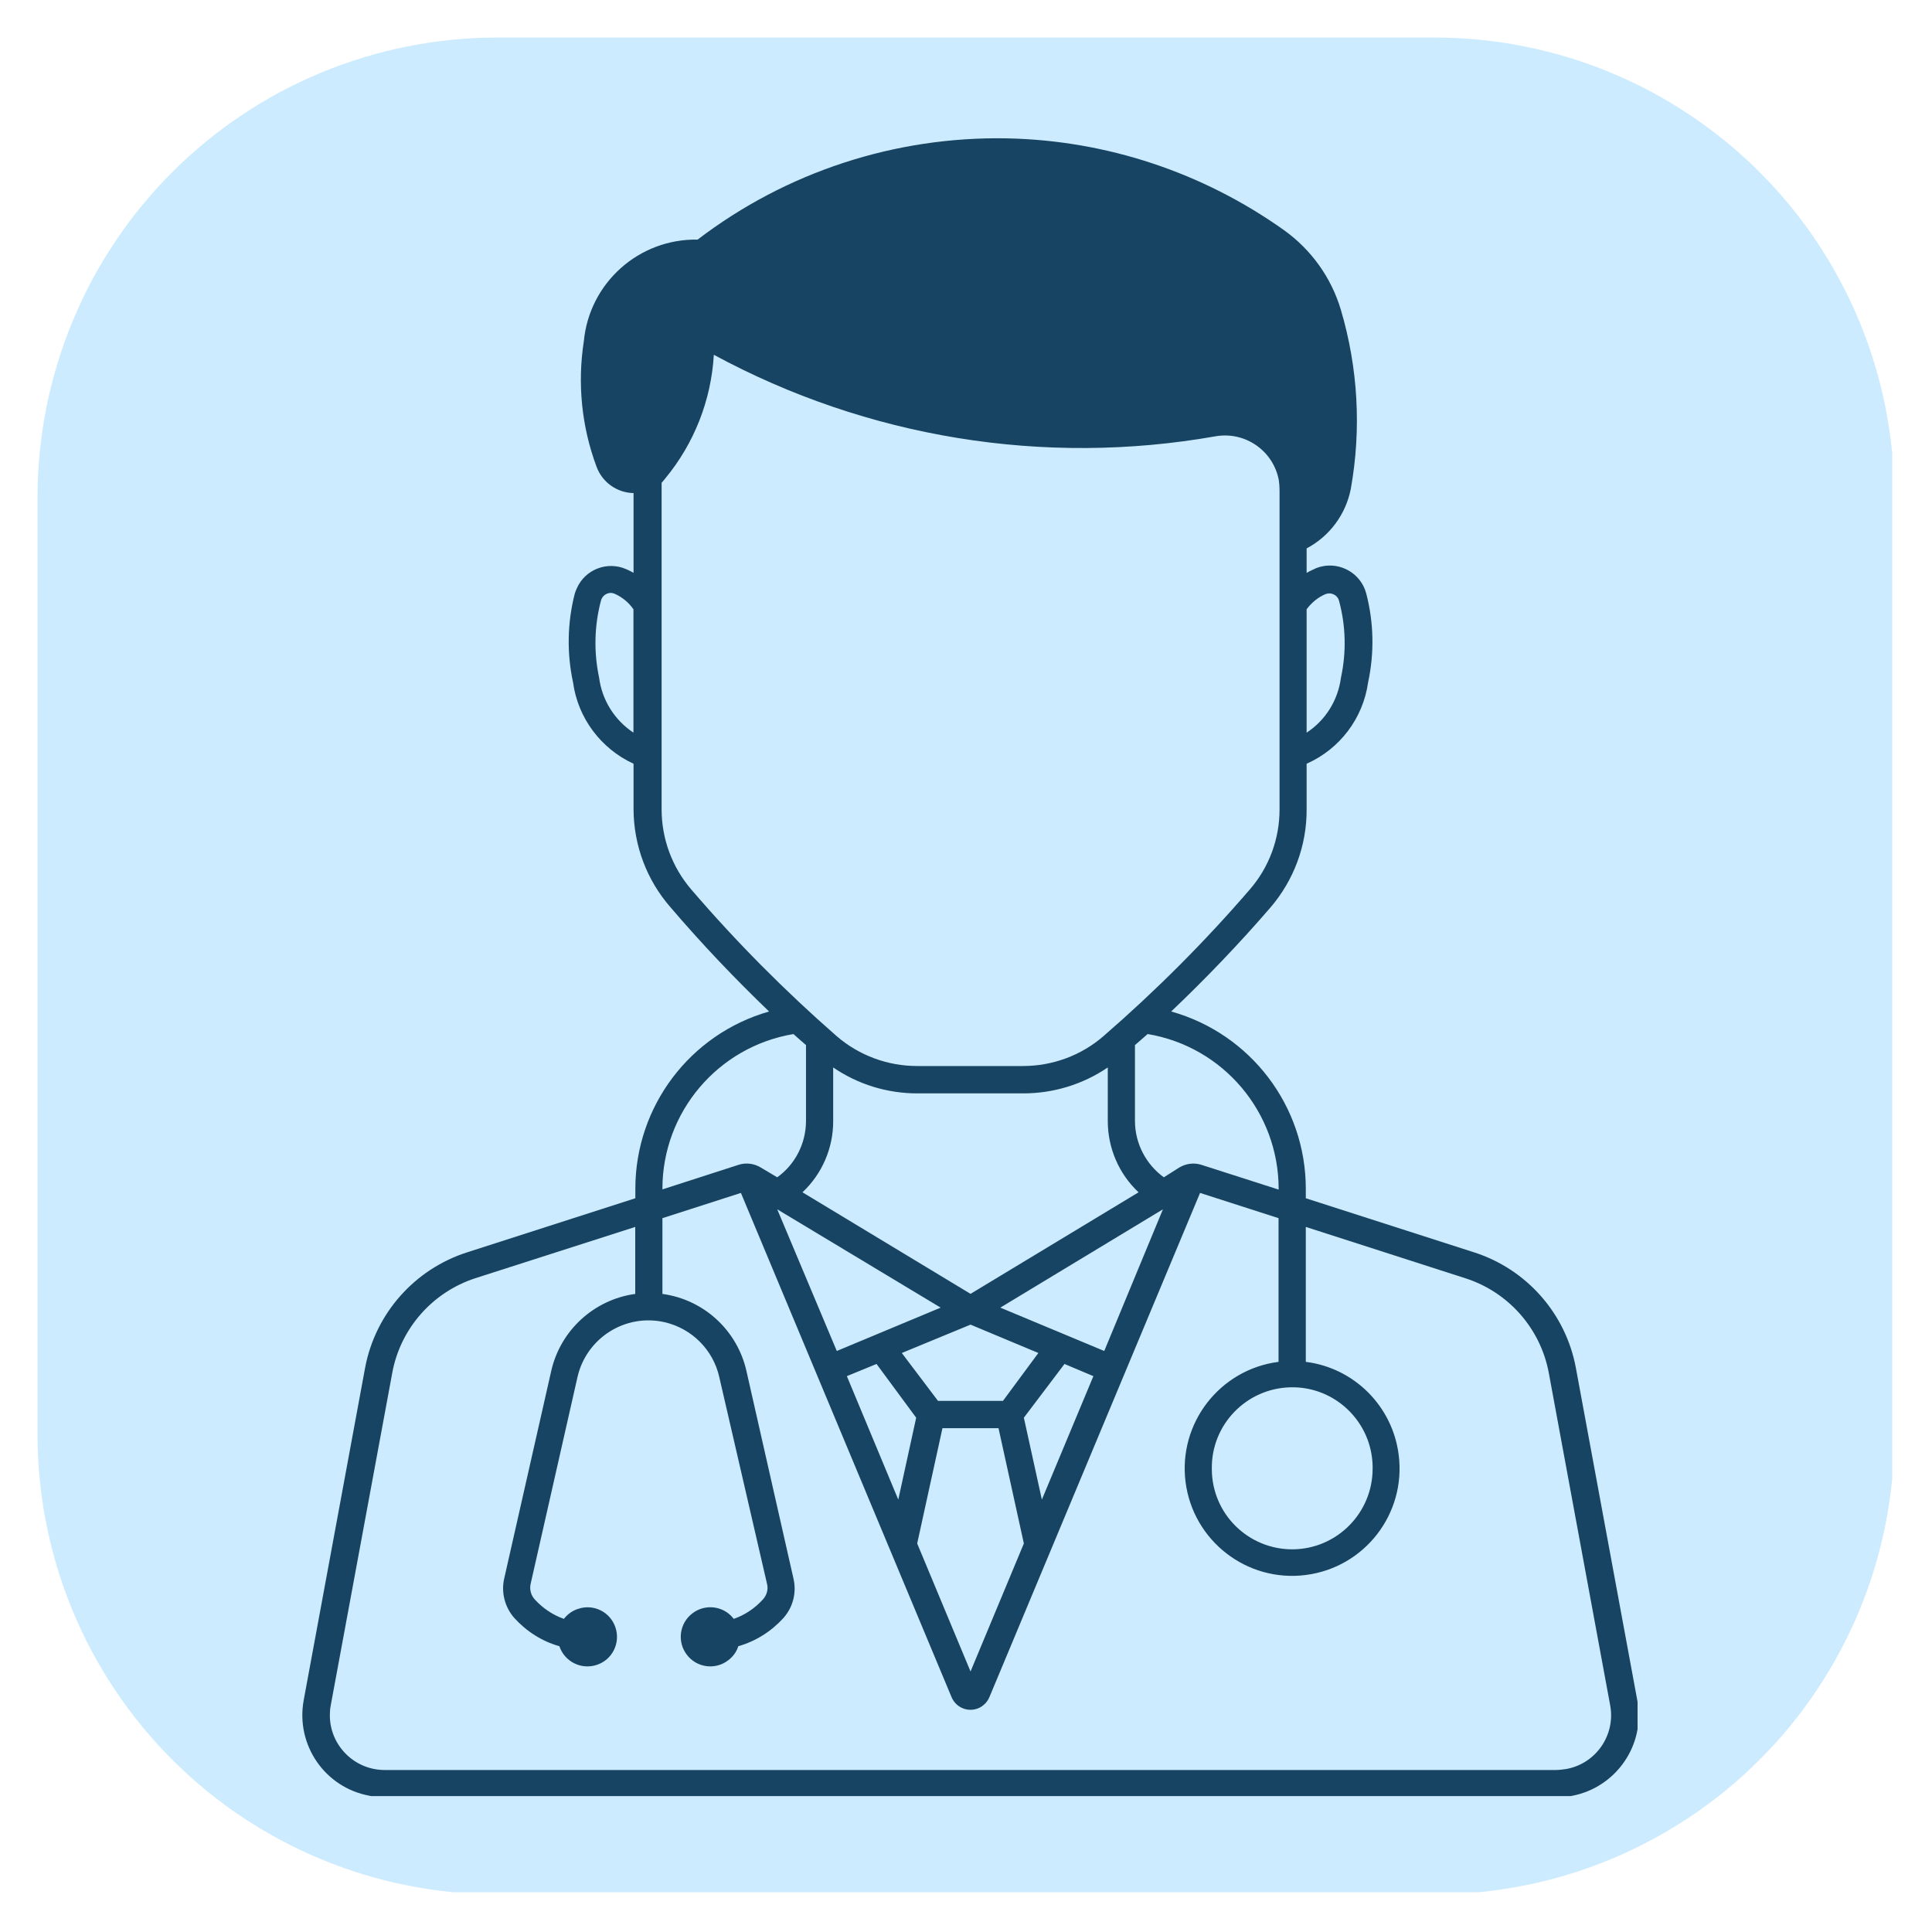
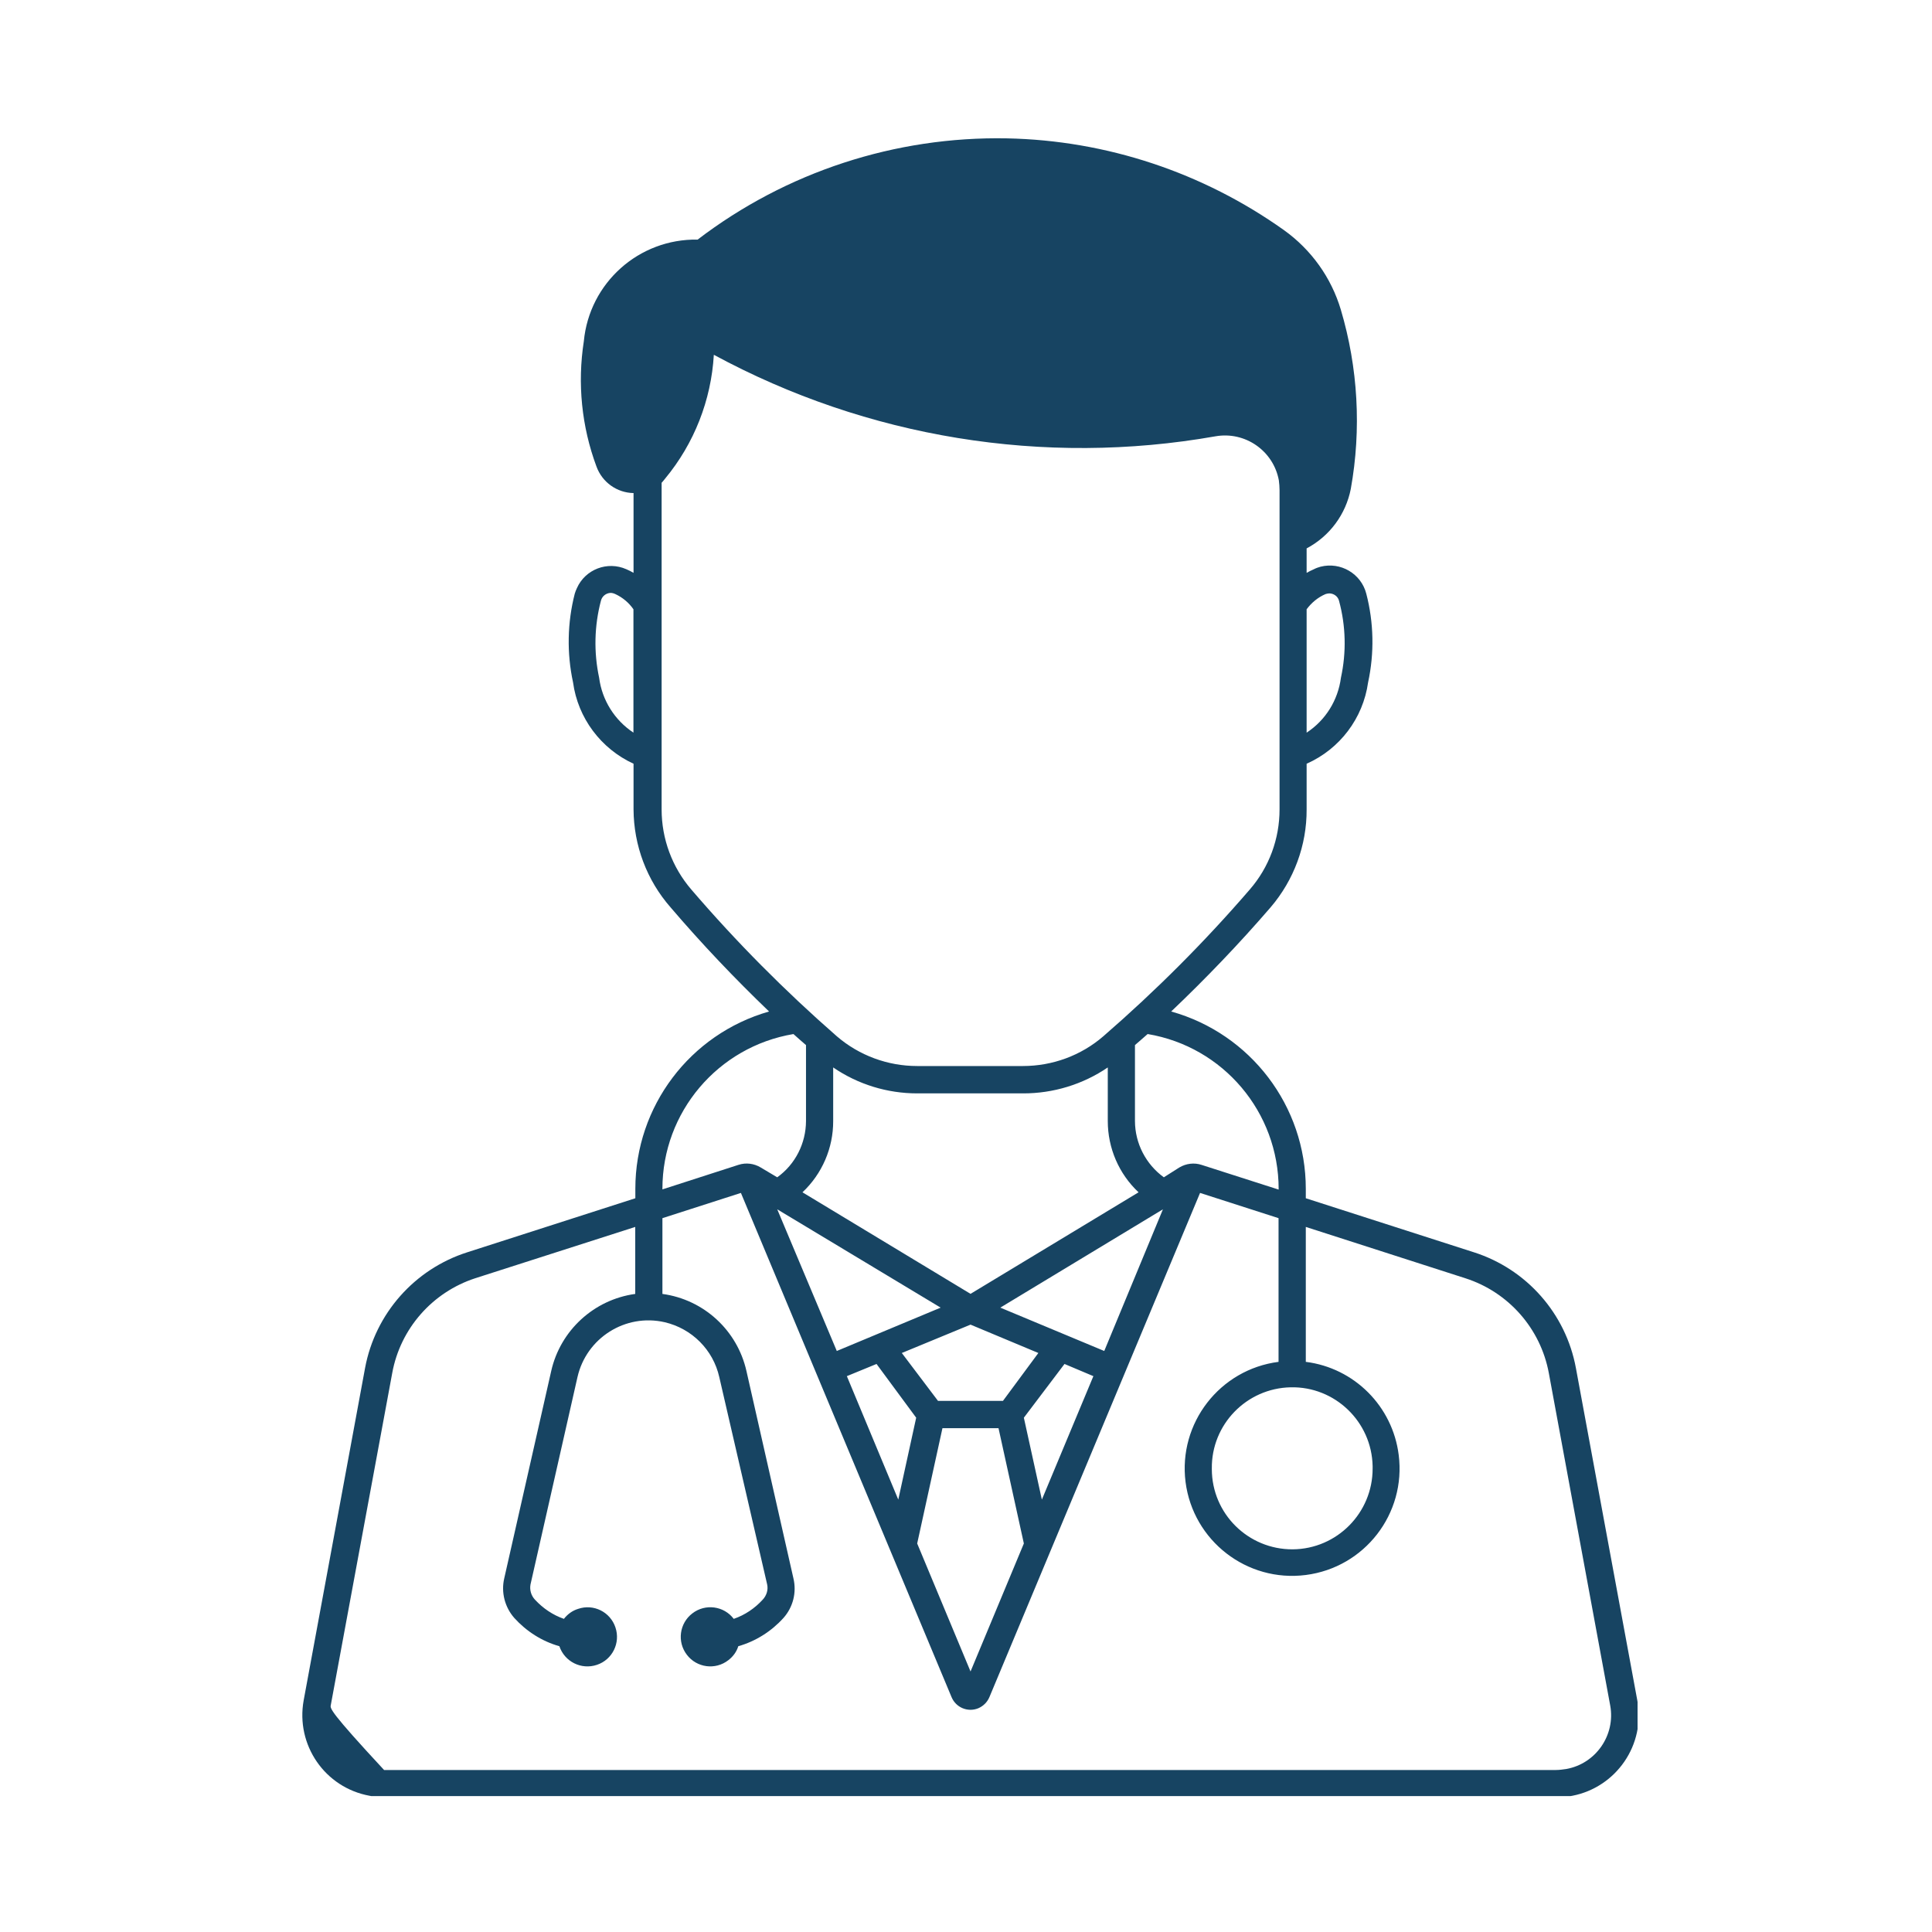
<svg xmlns="http://www.w3.org/2000/svg" width="100" zoomAndPan="magnify" viewBox="0 0 75 75" height="100" preserveAspectRatio="xMidYMid meet" version="1.0">
  <defs>
    <clipPath id="523ed5a398">
-       <path d="M 1.457 1.457 L 73.457 1.457 L 73.457 73.457 L 1.457 73.457 Z M 1.457 1.457 " clip-rule="nonzero" />
-     </clipPath>
+       </clipPath>
    <clipPath id="f8ba31e18f">
      <path d="M 11.07 5.223 L 63.57 5.223 L 63.57 69.723 L 11.07 69.723 Z M 11.07 5.223 " clip-rule="nonzero" />
    </clipPath>
  </defs>
  <g clip-path="url(#523ed5a398)">
-     <path fill="#cdebff" d="M 19.309 1.457 L 55.688 1.457 C 56.273 1.457 56.855 1.484 57.438 1.543 C 58.02 1.602 58.598 1.684 59.172 1.801 C 59.742 1.914 60.309 2.055 60.871 2.227 C 61.43 2.395 61.98 2.59 62.52 2.816 C 63.059 3.039 63.586 3.289 64.102 3.562 C 64.617 3.84 65.117 4.141 65.605 4.465 C 66.09 4.789 66.559 5.137 67.012 5.508 C 67.465 5.879 67.898 6.27 68.309 6.684 C 68.723 7.098 69.117 7.531 69.488 7.984 C 69.859 8.434 70.207 8.902 70.531 9.391 C 70.855 9.875 71.156 10.375 71.43 10.891 C 71.707 11.406 71.957 11.938 72.18 12.477 C 72.402 13.016 72.602 13.566 72.77 14.125 C 72.941 14.684 73.082 15.25 73.195 15.824 C 73.309 16.398 73.395 16.977 73.453 17.559 C 73.512 18.141 73.539 18.723 73.539 19.309 L 73.539 55.688 C 73.539 56.273 73.512 56.855 73.453 57.438 C 73.395 58.02 73.309 58.598 73.195 59.172 C 73.082 59.742 72.941 60.309 72.77 60.871 C 72.602 61.43 72.402 61.98 72.18 62.52 C 71.957 63.059 71.707 63.586 71.43 64.102 C 71.156 64.617 70.855 65.117 70.531 65.605 C 70.207 66.09 69.859 66.559 69.488 67.012 C 69.117 67.465 68.723 67.898 68.309 68.309 C 67.898 68.723 67.465 69.117 67.012 69.488 C 66.559 69.859 66.09 70.207 65.605 70.531 C 65.117 70.855 64.617 71.156 64.102 71.43 C 63.586 71.707 63.059 71.957 62.52 72.18 C 61.98 72.402 61.43 72.602 60.871 72.77 C 60.309 72.941 59.742 73.082 59.172 73.195 C 58.598 73.309 58.02 73.395 57.438 73.453 C 56.855 73.512 56.273 73.539 55.688 73.539 L 19.309 73.539 C 18.723 73.539 18.141 73.512 17.559 73.453 C 16.977 73.395 16.398 73.309 15.824 73.195 C 15.25 73.082 14.684 72.941 14.125 72.77 C 13.566 72.602 13.016 72.402 12.477 72.18 C 11.938 71.957 11.406 71.707 10.891 71.43 C 10.375 71.156 9.875 70.855 9.391 70.531 C 8.902 70.207 8.434 69.859 7.984 69.488 C 7.531 69.117 7.098 68.723 6.684 68.309 C 6.27 67.898 5.879 67.465 5.508 67.012 C 5.137 66.559 4.789 66.09 4.465 65.605 C 4.141 65.117 3.84 64.617 3.562 64.102 C 3.289 63.586 3.039 63.059 2.816 62.52 C 2.59 61.98 2.395 61.43 2.227 60.871 C 2.055 60.309 1.914 59.742 1.801 59.172 C 1.684 58.598 1.602 58.02 1.543 57.438 C 1.484 56.855 1.457 56.273 1.457 55.688 L 1.457 19.309 C 1.457 18.723 1.484 18.141 1.543 17.559 C 1.602 16.977 1.684 16.398 1.801 15.824 C 1.914 15.25 2.055 14.684 2.227 14.125 C 2.395 13.566 2.59 13.016 2.816 12.477 C 3.039 11.938 3.289 11.406 3.562 10.891 C 3.84 10.375 4.141 9.875 4.465 9.391 C 4.789 8.902 5.137 8.434 5.508 7.984 C 5.879 7.531 6.27 7.098 6.684 6.684 C 7.098 6.27 7.531 5.879 7.984 5.508 C 8.434 5.137 8.902 4.789 9.391 4.465 C 9.875 4.141 10.375 3.84 10.891 3.562 C 11.406 3.289 11.938 3.039 12.477 2.816 C 13.016 2.59 13.566 2.395 14.125 2.227 C 14.684 2.055 15.25 1.914 15.824 1.801 C 16.398 1.684 16.977 1.602 17.559 1.543 C 18.141 1.484 18.723 1.457 19.309 1.457 Z M 19.309 1.457 " fill-opacity="1" fill-rule="nonzero" />
-   </g>
+     </g>
  <g clip-path="url(#f8ba31e18f)">
-     <path fill="#174462" d="M 36.586 55.441 L 38.762 55.441 L 39.746 59.918 L 37.676 64.887 L 35.605 59.918 Z M 50.102 53.855 C 51.82 53.816 53.25 55.188 53.285 56.914 C 53.285 56.945 53.285 56.977 53.285 57.008 C 53.289 58.727 51.902 60.133 50.18 60.145 C 48.453 60.152 47.047 58.762 47.043 57.035 C 47.043 57.023 47.043 57.02 47.043 57.008 C 47.023 55.297 48.391 53.891 50.102 53.855 Z M 41.324 52.949 L 42.445 53.422 L 40.445 58.215 L 39.746 55.035 Z M 34.027 52.949 L 35.566 55.035 L 34.871 58.215 L 32.875 53.422 Z M 37.676 51.422 L 40.309 52.523 L 38.934 54.383 L 36.414 54.383 L 35.008 52.523 Z M 45.145 46.945 L 42.867 52.445 L 38.832 50.762 Z M 30.172 46.945 L 36.516 50.762 L 32.484 52.445 Z M 28.762 46.309 L 36.938 65.879 C 37.105 66.285 37.566 66.48 37.973 66.316 C 38.176 66.23 38.328 66.074 38.41 65.879 L 46.586 46.309 L 49.633 47.289 L 49.633 52.867 C 47.352 53.16 45.734 55.246 46.023 57.531 C 46.316 59.812 48.402 61.434 50.691 61.141 C 52.977 60.848 54.59 58.762 54.297 56.477 C 54.059 54.594 52.578 53.105 50.691 52.867 L 50.691 47.629 L 56.895 49.625 C 58.562 50.164 59.805 51.574 60.125 53.301 L 62.508 66.207 C 62.719 67.355 61.953 68.465 60.805 68.672 C 60.672 68.691 60.535 68.711 60.402 68.711 L 14.91 68.711 C 13.738 68.699 12.793 67.738 12.805 66.566 C 12.805 66.445 12.816 66.32 12.84 66.199 L 15.227 53.297 C 15.543 51.574 16.785 50.164 18.449 49.621 L 24.66 47.629 L 24.66 50.23 C 23.059 50.449 21.754 51.645 21.398 53.223 L 19.574 61.273 C 19.449 61.816 19.594 62.387 19.965 62.809 C 20.434 63.328 21.039 63.715 21.715 63.906 C 21.918 64.508 22.566 64.832 23.172 64.629 C 23.773 64.43 24.094 63.777 23.891 63.176 C 23.691 62.574 23.039 62.25 22.441 62.457 C 22.223 62.523 22.035 62.66 21.891 62.844 C 21.461 62.695 21.078 62.434 20.77 62.102 C 20.617 61.941 20.555 61.719 20.594 61.508 L 22.418 53.457 C 22.766 51.934 24.281 50.98 25.801 51.328 C 26.859 51.574 27.684 52.398 27.922 53.457 L 29.781 61.508 C 29.828 61.719 29.758 61.941 29.605 62.102 C 29.301 62.434 28.918 62.695 28.484 62.844 C 28.102 62.34 27.379 62.242 26.875 62.633 C 26.375 63.016 26.277 63.734 26.664 64.238 C 27.047 64.742 27.77 64.84 28.273 64.449 C 28.453 64.312 28.594 64.125 28.66 63.906 C 29.336 63.715 29.945 63.328 30.414 62.809 C 30.789 62.387 30.93 61.816 30.801 61.273 L 28.977 53.223 C 28.621 51.645 27.324 50.449 25.715 50.23 L 25.715 47.289 Z M 32.344 41.438 C 33.309 42.098 34.445 42.445 35.605 42.445 L 39.711 42.445 C 40.883 42.449 42.035 42.098 43.004 41.438 L 43.004 43.52 C 43.004 44.566 43.434 45.57 44.199 46.285 L 37.676 50.227 L 31.152 46.285 C 31.914 45.57 32.348 44.566 32.344 43.52 Z M 44.551 40.141 C 47.488 40.633 49.637 43.176 49.637 46.156 L 49.637 46.18 L 46.652 45.223 C 46.363 45.125 46.043 45.164 45.777 45.324 L 45.18 45.703 C 44.48 45.195 44.062 44.383 44.059 43.52 L 44.059 40.57 C 44.223 40.426 44.391 40.285 44.551 40.141 Z M 30.801 40.141 C 30.965 40.285 31.125 40.434 31.289 40.57 L 31.289 43.52 C 31.285 44.383 30.875 45.199 30.172 45.703 L 29.535 45.324 C 29.273 45.164 28.957 45.125 28.668 45.219 L 25.715 46.172 L 25.715 46.148 C 25.715 43.176 27.867 40.633 30.805 40.141 Z M 51.598 23.035 C 51.777 23.035 51.938 23.152 51.98 23.32 C 52.246 24.297 52.27 25.32 52.055 26.309 C 51.941 27.184 51.457 27.961 50.723 28.441 L 50.723 23.652 C 50.914 23.395 51.164 23.188 51.457 23.062 C 51.5 23.047 51.555 23.039 51.605 23.035 Z M 23.699 23.016 C 23.766 23.016 23.828 23.035 23.887 23.062 C 24.172 23.195 24.414 23.398 24.59 23.652 L 24.59 28.441 C 23.859 27.957 23.371 27.18 23.258 26.309 C 23.047 25.32 23.07 24.297 23.328 23.32 C 23.371 23.148 23.52 23.027 23.699 23.016 Z M 27.711 13.773 C 33.664 16.992 40.52 18.113 47.18 16.938 C 48.336 16.734 49.434 17.5 49.645 18.648 C 49.66 18.773 49.672 18.898 49.672 19.027 L 49.672 31.422 C 49.672 32.566 49.266 33.668 48.516 34.531 C 46.762 36.566 44.863 38.465 42.832 40.227 C 41.965 40.977 40.855 41.383 39.711 41.383 L 35.605 41.383 C 34.465 41.383 33.355 40.977 32.484 40.227 C 30.469 38.465 28.582 36.566 26.836 34.531 C 26.094 33.668 25.684 32.566 25.684 31.422 L 25.684 18.742 C 25.734 18.688 25.777 18.633 25.824 18.574 C 26.949 17.215 27.609 15.531 27.711 13.773 Z M 39.09 5.371 C 34.754 5.289 30.523 6.672 27.082 9.301 C 24.801 9.262 22.879 10.98 22.664 13.25 C 22.41 14.887 22.578 16.562 23.156 18.113 C 23.379 18.723 23.949 19.129 24.594 19.141 L 24.594 22.238 C 24.504 22.188 24.414 22.137 24.316 22.098 C 23.578 21.77 22.719 22.102 22.395 22.832 C 22.359 22.902 22.336 22.977 22.312 23.047 C 22.023 24.172 22 25.355 22.246 26.492 C 22.434 27.875 23.328 29.066 24.594 29.648 L 24.594 31.422 C 24.602 32.82 25.109 34.172 26.031 35.223 C 27.238 36.637 28.52 37.984 29.855 39.266 C 26.781 40.145 24.664 42.953 24.664 46.148 L 24.664 46.516 L 18.141 48.613 C 16.094 49.266 14.566 50.992 14.172 53.105 L 11.789 66.004 C 11.473 67.738 12.613 69.395 14.344 69.711 C 14.527 69.75 14.723 69.77 14.91 69.77 L 60.402 69.77 C 62.164 69.785 63.598 68.371 63.617 66.613 C 63.617 66.41 63.598 66.207 63.559 66.004 L 61.176 53.105 C 60.785 50.992 59.262 49.266 57.215 48.613 L 50.691 46.516 L 50.691 46.148 C 50.691 42.941 48.551 40.129 45.465 39.266 C 46.812 37.984 48.105 36.637 49.324 35.223 C 50.23 34.164 50.73 32.816 50.723 31.422 L 50.723 29.648 C 52.012 29.078 52.914 27.883 53.109 26.492 C 53.355 25.355 53.332 24.172 53.039 23.047 C 52.84 22.27 52.043 21.801 51.262 22 C 51.176 22.023 51.086 22.055 51.004 22.098 C 50.906 22.137 50.816 22.188 50.723 22.238 L 50.723 21.289 C 51.617 20.816 52.246 19.965 52.438 18.977 C 52.855 16.66 52.719 14.273 52.051 12.023 C 51.68 10.777 50.902 9.691 49.844 8.934 C 46.699 6.695 42.953 5.449 39.09 5.371 " fill-opacity="1" fill-rule="nonzero" />
+     <path fill="#174462" d="M 36.586 55.441 L 38.762 55.441 L 39.746 59.918 L 37.676 64.887 L 35.605 59.918 Z M 50.102 53.855 C 51.82 53.816 53.25 55.188 53.285 56.914 C 53.285 56.945 53.285 56.977 53.285 57.008 C 53.289 58.727 51.902 60.133 50.18 60.145 C 48.453 60.152 47.047 58.762 47.043 57.035 C 47.043 57.023 47.043 57.02 47.043 57.008 C 47.023 55.297 48.391 53.891 50.102 53.855 Z M 41.324 52.949 L 42.445 53.422 L 40.445 58.215 L 39.746 55.035 Z M 34.027 52.949 L 35.566 55.035 L 34.871 58.215 L 32.875 53.422 Z M 37.676 51.422 L 40.309 52.523 L 38.934 54.383 L 36.414 54.383 L 35.008 52.523 Z M 45.145 46.945 L 42.867 52.445 L 38.832 50.762 Z M 30.172 46.945 L 36.516 50.762 L 32.484 52.445 Z M 28.762 46.309 L 36.938 65.879 C 37.105 66.285 37.566 66.48 37.973 66.316 C 38.176 66.23 38.328 66.074 38.41 65.879 L 46.586 46.309 L 49.633 47.289 L 49.633 52.867 C 47.352 53.16 45.734 55.246 46.023 57.531 C 46.316 59.812 48.402 61.434 50.691 61.141 C 52.977 60.848 54.59 58.762 54.297 56.477 C 54.059 54.594 52.578 53.105 50.691 52.867 L 50.691 47.629 L 56.895 49.625 C 58.562 50.164 59.805 51.574 60.125 53.301 L 62.508 66.207 C 62.719 67.355 61.953 68.465 60.805 68.672 C 60.672 68.691 60.535 68.711 60.402 68.711 L 14.91 68.711 C 12.805 66.445 12.816 66.32 12.84 66.199 L 15.227 53.297 C 15.543 51.574 16.785 50.164 18.449 49.621 L 24.66 47.629 L 24.66 50.23 C 23.059 50.449 21.754 51.645 21.398 53.223 L 19.574 61.273 C 19.449 61.816 19.594 62.387 19.965 62.809 C 20.434 63.328 21.039 63.715 21.715 63.906 C 21.918 64.508 22.566 64.832 23.172 64.629 C 23.773 64.43 24.094 63.777 23.891 63.176 C 23.691 62.574 23.039 62.25 22.441 62.457 C 22.223 62.523 22.035 62.66 21.891 62.844 C 21.461 62.695 21.078 62.434 20.77 62.102 C 20.617 61.941 20.555 61.719 20.594 61.508 L 22.418 53.457 C 22.766 51.934 24.281 50.98 25.801 51.328 C 26.859 51.574 27.684 52.398 27.922 53.457 L 29.781 61.508 C 29.828 61.719 29.758 61.941 29.605 62.102 C 29.301 62.434 28.918 62.695 28.484 62.844 C 28.102 62.34 27.379 62.242 26.875 62.633 C 26.375 63.016 26.277 63.734 26.664 64.238 C 27.047 64.742 27.77 64.84 28.273 64.449 C 28.453 64.312 28.594 64.125 28.66 63.906 C 29.336 63.715 29.945 63.328 30.414 62.809 C 30.789 62.387 30.93 61.816 30.801 61.273 L 28.977 53.223 C 28.621 51.645 27.324 50.449 25.715 50.23 L 25.715 47.289 Z M 32.344 41.438 C 33.309 42.098 34.445 42.445 35.605 42.445 L 39.711 42.445 C 40.883 42.449 42.035 42.098 43.004 41.438 L 43.004 43.52 C 43.004 44.566 43.434 45.57 44.199 46.285 L 37.676 50.227 L 31.152 46.285 C 31.914 45.57 32.348 44.566 32.344 43.52 Z M 44.551 40.141 C 47.488 40.633 49.637 43.176 49.637 46.156 L 49.637 46.18 L 46.652 45.223 C 46.363 45.125 46.043 45.164 45.777 45.324 L 45.18 45.703 C 44.48 45.195 44.062 44.383 44.059 43.52 L 44.059 40.57 C 44.223 40.426 44.391 40.285 44.551 40.141 Z M 30.801 40.141 C 30.965 40.285 31.125 40.434 31.289 40.57 L 31.289 43.52 C 31.285 44.383 30.875 45.199 30.172 45.703 L 29.535 45.324 C 29.273 45.164 28.957 45.125 28.668 45.219 L 25.715 46.172 L 25.715 46.148 C 25.715 43.176 27.867 40.633 30.805 40.141 Z M 51.598 23.035 C 51.777 23.035 51.938 23.152 51.98 23.32 C 52.246 24.297 52.27 25.32 52.055 26.309 C 51.941 27.184 51.457 27.961 50.723 28.441 L 50.723 23.652 C 50.914 23.395 51.164 23.188 51.457 23.062 C 51.5 23.047 51.555 23.039 51.605 23.035 Z M 23.699 23.016 C 23.766 23.016 23.828 23.035 23.887 23.062 C 24.172 23.195 24.414 23.398 24.59 23.652 L 24.59 28.441 C 23.859 27.957 23.371 27.18 23.258 26.309 C 23.047 25.32 23.07 24.297 23.328 23.32 C 23.371 23.148 23.52 23.027 23.699 23.016 Z M 27.711 13.773 C 33.664 16.992 40.52 18.113 47.18 16.938 C 48.336 16.734 49.434 17.5 49.645 18.648 C 49.66 18.773 49.672 18.898 49.672 19.027 L 49.672 31.422 C 49.672 32.566 49.266 33.668 48.516 34.531 C 46.762 36.566 44.863 38.465 42.832 40.227 C 41.965 40.977 40.855 41.383 39.711 41.383 L 35.605 41.383 C 34.465 41.383 33.355 40.977 32.484 40.227 C 30.469 38.465 28.582 36.566 26.836 34.531 C 26.094 33.668 25.684 32.566 25.684 31.422 L 25.684 18.742 C 25.734 18.688 25.777 18.633 25.824 18.574 C 26.949 17.215 27.609 15.531 27.711 13.773 Z M 39.09 5.371 C 34.754 5.289 30.523 6.672 27.082 9.301 C 24.801 9.262 22.879 10.98 22.664 13.25 C 22.41 14.887 22.578 16.562 23.156 18.113 C 23.379 18.723 23.949 19.129 24.594 19.141 L 24.594 22.238 C 24.504 22.188 24.414 22.137 24.316 22.098 C 23.578 21.77 22.719 22.102 22.395 22.832 C 22.359 22.902 22.336 22.977 22.312 23.047 C 22.023 24.172 22 25.355 22.246 26.492 C 22.434 27.875 23.328 29.066 24.594 29.648 L 24.594 31.422 C 24.602 32.82 25.109 34.172 26.031 35.223 C 27.238 36.637 28.52 37.984 29.855 39.266 C 26.781 40.145 24.664 42.953 24.664 46.148 L 24.664 46.516 L 18.141 48.613 C 16.094 49.266 14.566 50.992 14.172 53.105 L 11.789 66.004 C 11.473 67.738 12.613 69.395 14.344 69.711 C 14.527 69.75 14.723 69.77 14.91 69.77 L 60.402 69.77 C 62.164 69.785 63.598 68.371 63.617 66.613 C 63.617 66.41 63.598 66.207 63.559 66.004 L 61.176 53.105 C 60.785 50.992 59.262 49.266 57.215 48.613 L 50.691 46.516 L 50.691 46.148 C 50.691 42.941 48.551 40.129 45.465 39.266 C 46.812 37.984 48.105 36.637 49.324 35.223 C 50.23 34.164 50.73 32.816 50.723 31.422 L 50.723 29.648 C 52.012 29.078 52.914 27.883 53.109 26.492 C 53.355 25.355 53.332 24.172 53.039 23.047 C 52.84 22.27 52.043 21.801 51.262 22 C 51.176 22.023 51.086 22.055 51.004 22.098 C 50.906 22.137 50.816 22.188 50.723 22.238 L 50.723 21.289 C 51.617 20.816 52.246 19.965 52.438 18.977 C 52.855 16.66 52.719 14.273 52.051 12.023 C 51.68 10.777 50.902 9.691 49.844 8.934 C 46.699 6.695 42.953 5.449 39.09 5.371 " fill-opacity="1" fill-rule="nonzero" />
  </g>
</svg>